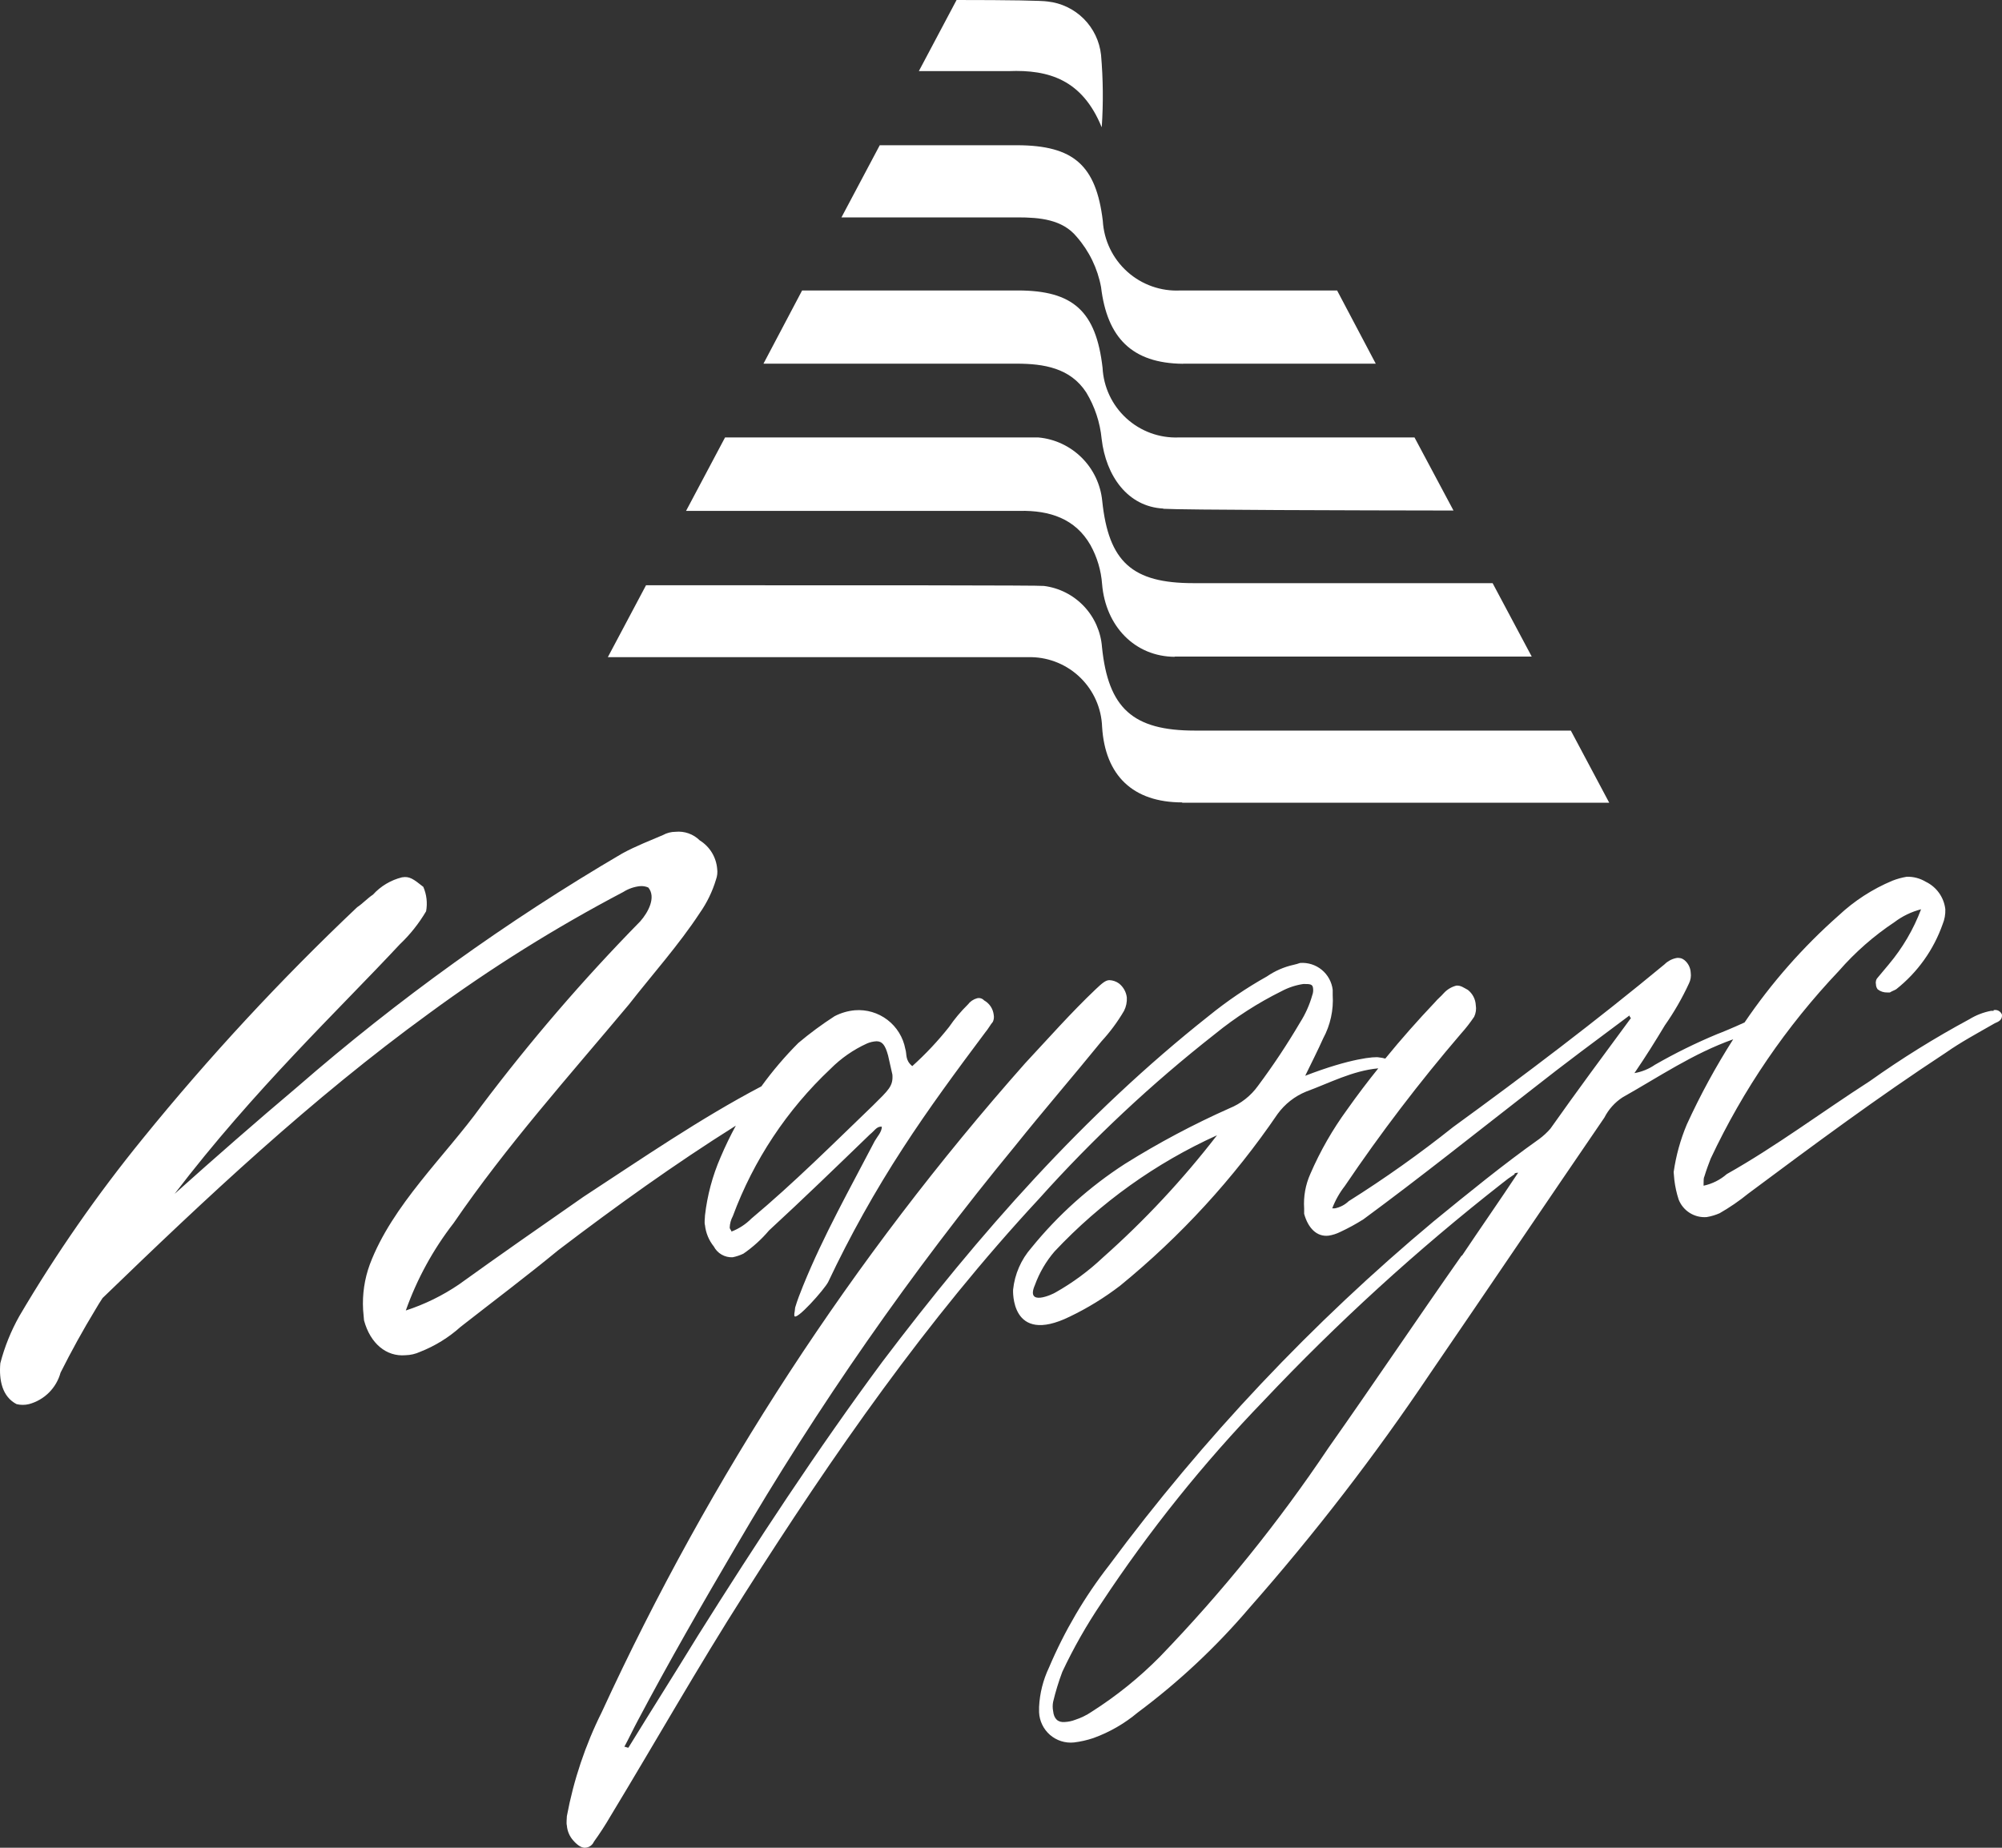
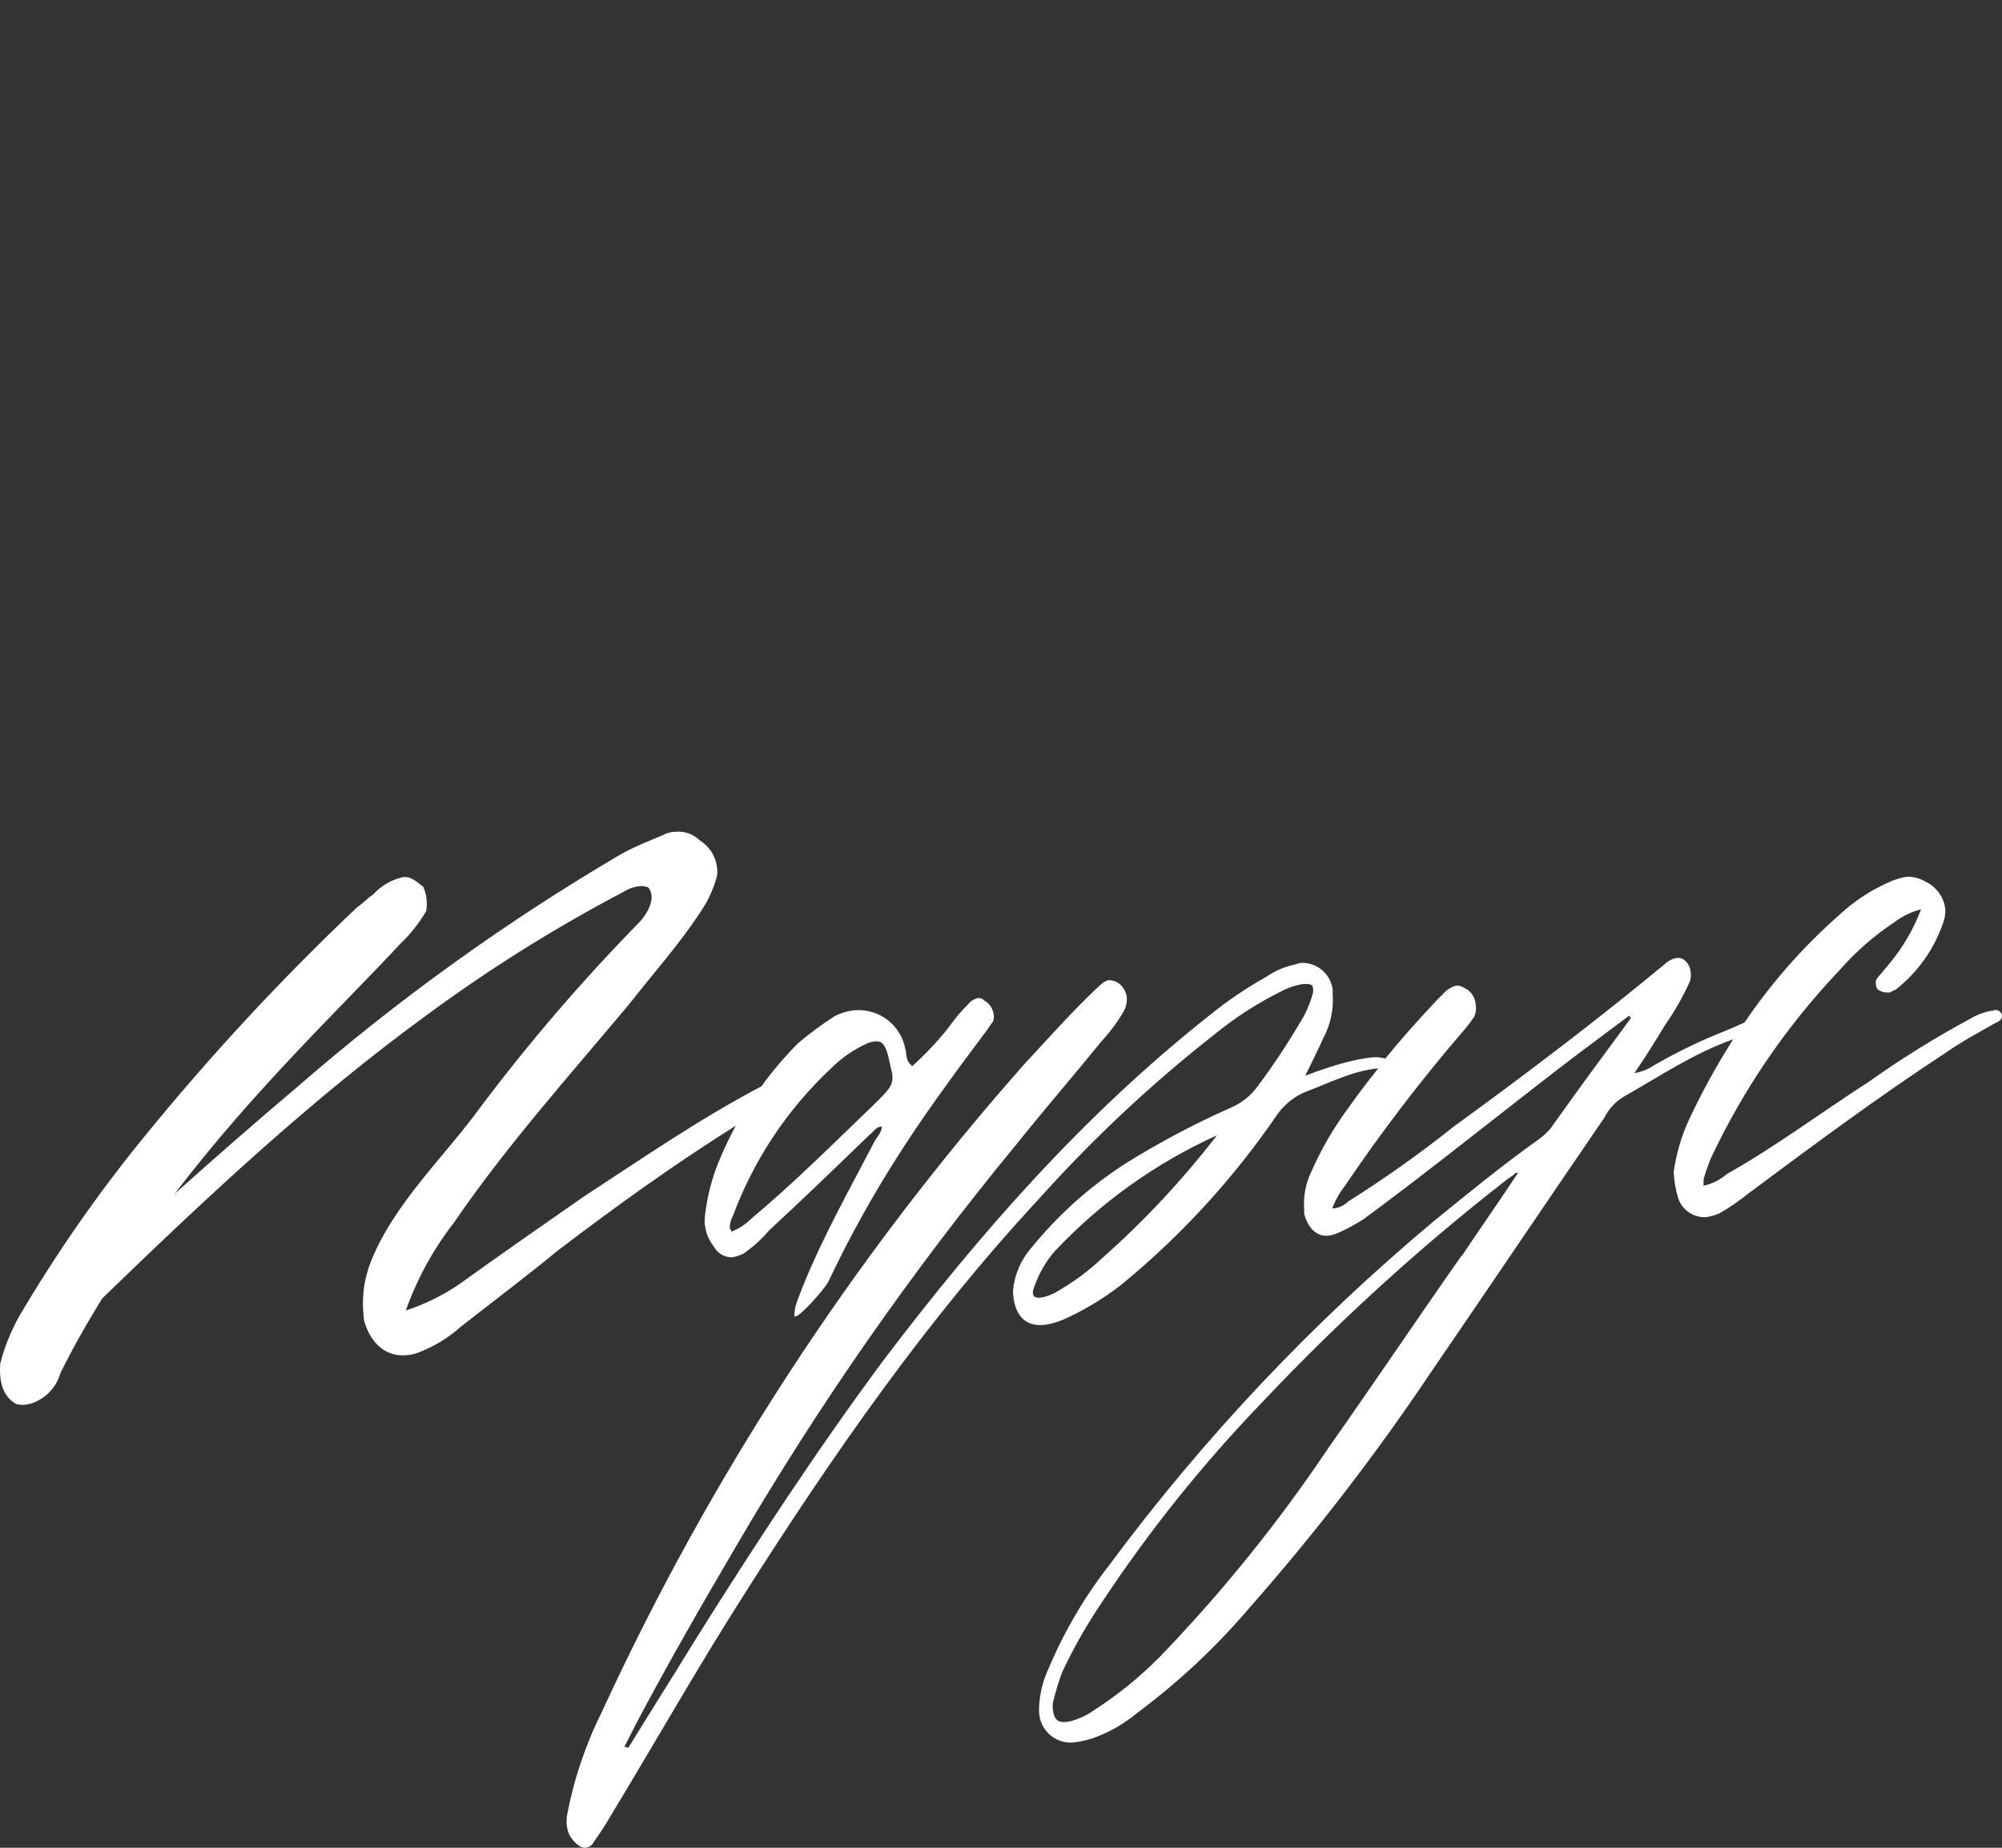
<svg xmlns="http://www.w3.org/2000/svg" width="130" height="120" viewBox="0 0 130 120" fill="none">
  <rect x="0" y="0" width="130" height="120" fill="#333333" stroke="none" />
-   <path d="M76.765 52.111C73.585 52.111 71.761 50.383 71.565 47.206C71.523 46.005 71.023 44.867 70.168 44.025C69.313 43.183 68.168 42.701 66.968 42.678H39.47L41.95 38.008C56.268 38.008 67.571 38.008 67.79 38.053C68.779 38.179 69.695 38.644 70.382 39.368C71.069 40.093 71.484 41.033 71.558 42.029C71.965 46.006 73.57 47.447 77.586 47.447H102.002L104.496 52.133H76.765M76.267 42.641C79.282 42.641 92.251 42.641 99.463 42.641L96.923 37.872H77.488C73.525 37.872 71.987 36.498 71.573 32.529C71.468 31.467 70.997 30.474 70.241 29.723C69.484 28.971 68.49 28.506 67.428 28.41C67.134 28.41 58.679 28.41 47.081 28.41L44.55 33.178H66.23C68.151 33.141 69.825 33.676 70.812 35.404C71.243 36.185 71.501 37.05 71.565 37.94C71.791 40.656 73.683 42.648 76.298 42.656M75.544 33.042C76.659 33.118 88.076 33.148 94.383 33.156L91.852 28.41C87.021 28.41 77.036 28.41 76.531 28.41C75.279 28.457 74.059 28.008 73.135 27.16C72.211 26.313 71.658 25.135 71.595 23.882C71.173 20.222 69.696 18.864 66.094 18.864H52.085L49.576 23.618H66.011C67.782 23.618 69.5 23.897 70.533 25.482C71.089 26.4 71.432 27.431 71.535 28.5C71.814 30.915 73.231 32.907 75.537 33.027M76.825 23.618H89.335L86.825 18.864H76.659C75.391 18.932 74.147 18.494 73.201 17.645C72.254 16.797 71.682 15.607 71.61 14.337C71.173 10.73 69.711 9.44 66.041 9.432H57.127L54.64 14.118H66.079C67.503 14.118 68.988 14.246 69.915 15.378C70.726 16.305 71.273 17.434 71.497 18.645C71.889 21.928 73.502 23.595 76.818 23.625M71.543 8.247C71.648 6.689 71.632 5.125 71.497 3.569C71.401 2.682 71.005 1.854 70.375 1.222C69.744 0.591 68.917 0.194 68.031 0.098C67.677 0.038 65.582 0 62.115 0L59.666 4.618H65.499C68.121 4.512 70.277 5.191 71.528 8.24" fill="white" />
  <path d="M46.788 75.162C46.266 76.363 45.926 77.635 45.778 78.935C45.778 79.109 45.725 79.388 45.778 79.569C45.834 80.075 46.032 80.554 46.351 80.95C46.466 81.171 46.643 81.355 46.859 81.479C47.075 81.603 47.322 81.663 47.571 81.652C47.814 81.604 48.049 81.525 48.272 81.418C48.892 80.991 49.452 80.484 49.938 79.909C52.198 77.826 54.339 75.751 56.494 73.668C56.75 73.472 56.901 73.193 57.172 73.17H57.262C57.262 73.517 56.961 73.819 56.803 74.099C55.182 77.215 53.472 80.241 52.146 83.508C51.957 83.983 51.769 84.451 51.633 84.919C51.633 85.01 51.58 85.319 51.58 85.319V85.44C51.626 85.885 53.555 83.719 53.781 83.251C55.199 80.253 56.818 77.354 58.626 74.574C60.292 72.001 62.145 69.496 63.992 67.028C64.158 66.84 64.308 66.553 64.474 66.357C64.538 66.215 64.556 66.057 64.527 65.904C64.504 65.709 64.436 65.523 64.327 65.36C64.219 65.198 64.073 65.063 63.901 64.968C63.845 64.906 63.772 64.86 63.691 64.836C63.609 64.812 63.523 64.811 63.442 64.832C63.204 64.898 62.994 65.042 62.846 65.24C62.393 65.685 61.984 66.172 61.626 66.696C60.902 67.61 60.103 68.46 59.237 69.239C58.754 68.832 58.905 68.484 58.785 68.115C58.644 67.367 58.232 66.698 57.628 66.235C57.025 65.773 56.272 65.55 55.514 65.61C55.054 65.651 54.606 65.782 54.195 65.995C53.373 66.525 52.585 67.107 51.837 67.737C50.965 68.611 50.164 69.552 49.44 70.552C45.461 72.642 41.694 75.238 37.895 77.72C35.152 79.629 32.409 81.539 29.802 83.417C28.737 84.141 27.575 84.71 26.351 85.108C27.077 83.063 28.125 81.147 29.455 79.433C32.899 74.4 36.946 69.888 40.834 65.24C42.342 63.308 44.09 61.354 45.439 59.294C45.905 58.631 46.261 57.897 46.494 57.121C46.576 56.897 46.602 56.656 46.569 56.419C46.537 56.045 46.418 55.684 46.222 55.364C46.026 55.045 45.757 54.775 45.439 54.578C45.233 54.375 44.986 54.219 44.713 54.123C44.441 54.026 44.151 53.991 43.864 54.02C43.579 54.021 43.299 54.093 43.05 54.231C42.251 54.578 41.309 54.932 40.397 55.431C32.91 59.821 25.846 64.898 19.297 70.597C16.614 72.861 13.977 75.17 11.339 77.532C16.524 70.741 21.98 65.602 25.959 61.331C26.626 60.698 27.202 59.974 27.669 59.181C27.767 58.646 27.704 58.095 27.488 57.596C26.84 57.083 26.592 56.894 26.102 56.977C25.377 57.157 24.721 57.548 24.218 58.102C23.879 58.321 23.532 58.698 23.193 58.917C18.228 63.617 13.576 68.638 9.267 73.948C6.31 77.58 3.632 81.432 1.257 85.47C0.715 86.434 0.299 87.463 0.021 88.533C-0.077 89.65 0.156 90.714 1.076 91.189C1.341 91.254 1.617 91.254 1.882 91.189C2.372 91.057 2.819 90.799 3.179 90.44C3.538 90.082 3.798 89.635 3.932 89.145C4.633 87.749 5.386 86.383 6.192 85.055C6.343 84.791 6.501 84.542 6.66 84.3C13.442 77.743 20.224 71.367 27.85 65.821C31.855 62.878 36.074 60.24 40.473 57.928C40.796 57.723 41.162 57.594 41.543 57.551C41.733 57.531 41.926 57.562 42.1 57.641C42.613 58.268 42.1 59.241 41.573 59.837C37.874 63.607 34.426 67.615 31.249 71.835C28.905 75.087 25.477 78.241 24.015 82.112C23.67 83.055 23.521 84.059 23.578 85.062L23.638 85.749C24.045 87.258 25.092 88.118 26.328 88.013C26.656 88.006 26.979 87.931 27.277 87.794C28.244 87.415 29.135 86.866 29.907 86.172C32.108 84.451 34.195 82.882 36.26 81.184C40.028 78.317 43.796 75.608 47.782 73.103C47.421 73.766 47.089 74.453 46.788 75.162ZM53.924 69.42C54.609 68.73 55.413 68.17 56.298 67.768C56.493 67.683 56.703 67.635 56.916 67.624C57.277 67.624 57.481 67.851 57.669 68.552L57.948 69.79C58.008 70.544 57.684 70.801 56.69 71.79C54.12 74.264 51.558 76.823 48.792 79.139C48.424 79.509 47.983 79.797 47.496 79.984C47.496 79.901 47.391 79.826 47.383 79.735C47.391 79.471 47.461 79.213 47.586 78.981C48.934 75.347 51.103 72.075 53.924 69.42ZM129.455 65.647H129.289C128.787 65.743 128.307 65.93 127.872 66.198C125.639 67.401 123.482 68.742 121.414 70.213C118.317 72.205 115.333 74.446 112.13 76.249C111.7 76.625 111.181 76.885 110.623 77.004V76.838C110.623 76.664 110.623 76.49 110.676 76.4C110.811 75.955 110.947 75.6 111.083 75.246C113.19 70.761 116.001 66.645 119.41 63.052C120.464 61.842 121.676 60.779 123.012 59.89C123.529 59.499 124.118 59.214 124.745 59.052C124.254 60.355 123.545 61.564 122.65 62.629L121.949 63.467C121.891 63.523 121.847 63.593 121.823 63.672C121.8 63.749 121.796 63.832 121.814 63.912C121.813 64.034 121.853 64.154 121.927 64.251C122.105 64.391 122.326 64.463 122.552 64.455H122.718C122.884 64.35 122.967 64.342 123.132 64.244C124.516 63.149 125.561 61.684 126.147 60.018C126.273 59.712 126.332 59.383 126.32 59.052C126.277 58.671 126.137 58.306 125.914 57.993C125.692 57.68 125.393 57.429 125.047 57.264C124.674 57.039 124.245 56.927 123.811 56.94C123.494 56.993 123.183 57.079 122.884 57.196C121.593 57.736 120.408 58.502 119.387 59.46C117.07 61.508 115.019 63.841 113.283 66.402C112.53 66.749 111.723 67.081 111.512 67.156C110.122 67.734 108.771 68.399 107.466 69.149C107.066 69.425 106.611 69.611 106.132 69.692C106.885 68.59 107.503 67.594 108.106 66.591C108.709 65.731 109.234 64.82 109.674 63.867C109.781 63.65 109.821 63.405 109.787 63.165C109.779 63.005 109.737 62.85 109.665 62.708C109.592 62.566 109.49 62.441 109.365 62.342C109.291 62.285 109.205 62.244 109.114 62.224C109.023 62.203 108.928 62.202 108.837 62.222C108.552 62.282 108.29 62.423 108.084 62.629C103.66 66.289 99.041 69.79 94.361 73.193C92.191 74.923 89.927 76.53 87.579 78.007C87.331 78.246 87.019 78.408 86.682 78.475H86.509C86.708 77.951 86.985 77.46 87.33 77.019C89.652 73.583 92.168 70.282 94.866 67.134C95.178 66.788 95.465 66.42 95.725 66.032C95.837 65.798 95.874 65.534 95.83 65.278C95.82 65.086 95.769 64.898 95.681 64.728C95.592 64.558 95.469 64.408 95.318 64.289C95.047 64.146 94.858 63.987 94.564 64.01C94.248 64.092 93.962 64.265 93.743 64.508C93.585 64.697 93.344 64.885 93.193 65.074C92.078 66.251 90.992 67.473 89.953 68.749C89.822 68.71 89.688 68.685 89.553 68.673C89.289 68.605 87.699 68.726 84.753 69.865C85.19 68.968 85.559 68.243 85.921 67.436C86.387 66.574 86.601 65.599 86.539 64.621V64.282C86.478 63.774 86.224 63.309 85.829 62.984C85.435 62.66 84.93 62.5 84.421 62.538C84.283 62.587 84.142 62.628 83.999 62.659C83.378 62.797 82.79 63.053 82.266 63.414C80.939 64.157 79.679 65.013 78.498 65.972C70.39 72.386 63.577 80.135 57.292 88.443C53.057 94.162 49.109 100.191 45.326 106.213C43.819 108.673 42.311 111.05 40.804 113.502C40.714 113.502 40.623 113.434 40.541 113.442C40.834 112.906 41.128 112.272 41.422 111.729C43.419 107.956 45.589 104.183 47.76 100.486C53.104 91.321 59.178 82.603 65.921 74.415C67.782 72.091 69.689 69.888 71.528 67.624C72.084 67.02 72.575 66.357 72.99 65.647C73.127 65.377 73.189 65.075 73.17 64.772C73.125 64.415 72.941 64.089 72.658 63.867C72.477 63.737 72.262 63.663 72.04 63.655C71.784 63.655 71.543 63.874 71.143 64.251C69.553 65.761 68.061 67.451 66.569 69.05C55.388 81.674 46.123 95.876 39.071 111.201C38.008 113.333 37.247 115.604 36.81 117.946C36.81 118.12 36.765 118.384 36.81 118.558C36.839 118.926 36.99 119.274 37.24 119.546C37.526 119.871 37.797 120.014 37.993 119.999C38.116 119.994 38.235 119.954 38.336 119.885C38.437 119.815 38.517 119.719 38.566 119.606C38.947 119.079 39.302 118.532 39.629 117.969C42.56 113.132 45.326 108.243 48.355 103.496C54.112 94.442 60.156 85.734 67.481 77.841C70.965 73.953 74.783 70.378 78.89 67.156C80.224 66.07 81.675 65.136 83.216 64.372C83.657 64.136 84.137 63.977 84.632 63.904C85.062 63.904 85.243 63.904 85.265 64.191C85.284 64.339 85.266 64.49 85.213 64.629C85.037 65.255 84.77 65.853 84.421 66.402C83.585 67.824 82.672 69.199 81.686 70.522C81.218 71.173 80.575 71.678 79.832 71.978C77.49 73.02 75.224 74.225 73.05 75.585C70.751 77.069 68.701 78.908 66.976 81.033C66.306 81.795 65.89 82.747 65.785 83.757C65.785 83.757 65.582 87.409 69.463 85.508C70.622 84.952 71.721 84.277 72.741 83.493C76.664 80.289 80.106 76.536 82.959 72.348C83.43 71.7 84.072 71.195 84.813 70.892C86.32 70.341 87.827 69.533 89.5 69.382C88.802 70.248 88.129 71.138 87.481 72.054C86.532 73.351 85.73 74.751 85.092 76.226C84.772 76.936 84.633 77.713 84.685 78.49V78.83C84.941 79.758 85.506 80.339 86.275 80.248C86.537 80.207 86.791 80.126 87.029 80.007C87.548 79.766 88.052 79.491 88.536 79.184C92.258 76.445 95.876 73.548 99.508 70.726C101.603 69.073 103.705 67.519 105.808 65.949C105.818 66.015 105.853 66.074 105.906 66.115C104.135 68.515 102.364 70.907 100.676 73.299C100.462 73.546 100.222 73.768 99.96 73.963C97.609 75.63 95.356 77.471 93.11 79.305C85.217 85.897 78.134 93.405 72.01 101.67C70.428 103.702 69.119 105.932 68.114 108.303C67.734 109.102 67.516 109.969 67.473 110.854V111.201C67.485 111.481 67.554 111.756 67.676 112.008C67.798 112.261 67.97 112.486 68.181 112.67C68.393 112.853 68.64 112.992 68.907 113.076C69.174 113.161 69.455 113.19 69.734 113.162C70.165 113.11 70.589 113.014 71 112.876C72.046 112.498 73.018 111.938 73.871 111.223C76.535 109.24 78.967 106.961 81.121 104.432C85.369 99.613 89.296 94.519 92.876 89.182C96.644 83.681 100.412 78.09 104.18 72.582C104.451 72.049 104.856 71.596 105.356 71.269C107.729 69.933 109.945 68.417 112.545 67.496C111.413 69.27 110.405 71.121 109.53 73.035C109.116 74.023 108.83 75.06 108.679 76.121L108.724 76.634C108.776 77.064 108.869 77.489 109.003 77.901C109.144 78.263 109.398 78.568 109.726 78.773C110.055 78.979 110.441 79.073 110.827 79.041C111.115 78.993 111.396 78.91 111.663 78.792C112.32 78.416 112.945 77.987 113.532 77.509C117.737 74.378 121.942 71.254 126.343 68.371C127.315 67.685 128.468 67.066 129.53 66.455C129.779 66.349 130.028 66.243 129.998 65.896C129.958 65.79 129.882 65.701 129.782 65.647C129.682 65.593 129.566 65.577 129.455 65.602M71.61 81.674C70.68 82.55 69.648 83.311 68.536 83.938C68.378 84.044 66.576 84.889 67.202 83.455C67.492 82.657 67.923 81.919 68.476 81.275C71.466 78.093 75.05 75.53 79.026 73.729C76.808 76.604 74.325 79.264 71.61 81.674ZM94.918 81.531C92.01 85.674 89.184 89.884 86.275 94.012C83.031 98.855 79.364 103.4 75.318 107.594C73.982 108.946 72.498 110.144 70.894 111.163C70.562 111.389 70.199 111.567 69.817 111.691C69.6 111.775 69.371 111.823 69.139 111.834C68.709 111.872 68.438 111.638 68.385 111.125C68.346 110.926 68.346 110.721 68.385 110.522C68.543 109.861 68.742 109.211 68.981 108.575C69.707 107.031 70.552 105.545 71.505 104.13C74.609 99.428 78.141 95.022 82.055 90.971C86.855 85.884 92.029 81.164 97.534 76.853C97.791 76.642 98.06 76.445 98.34 76.264C98.34 76.181 98.415 76.174 98.581 76.159C97.368 77.992 96.147 79.735 94.926 81.561" fill="white" />
</svg>